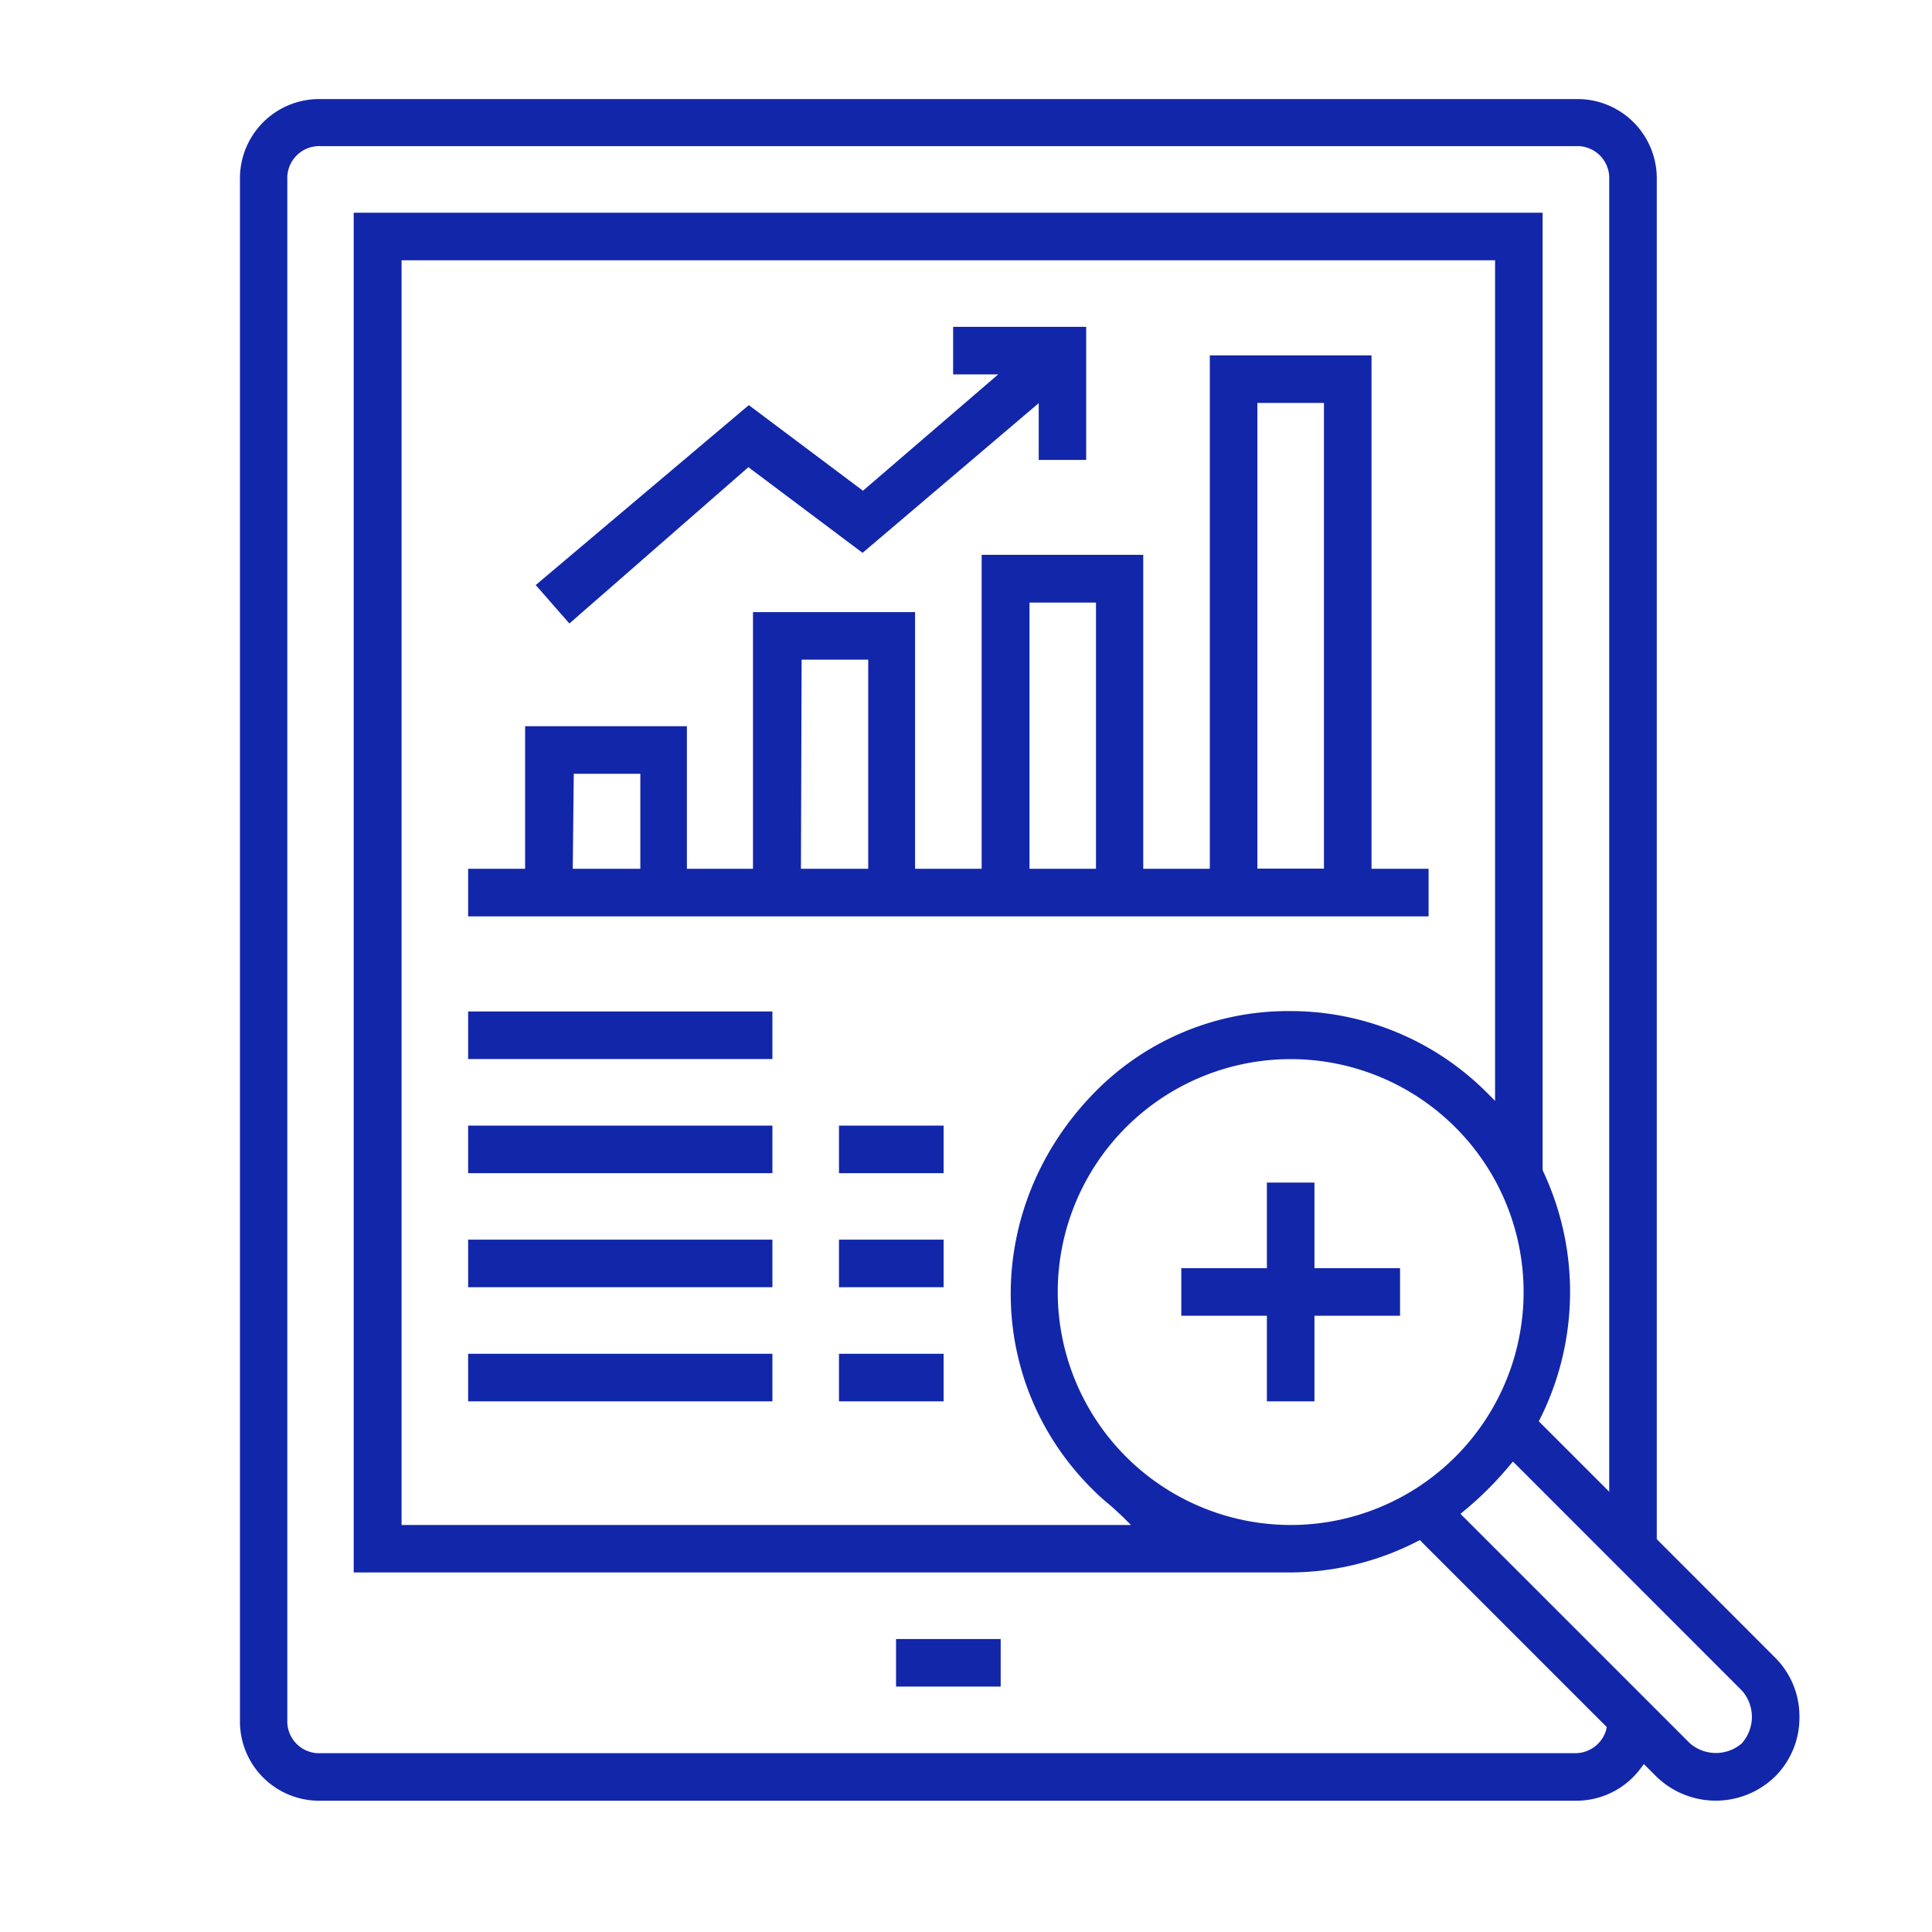
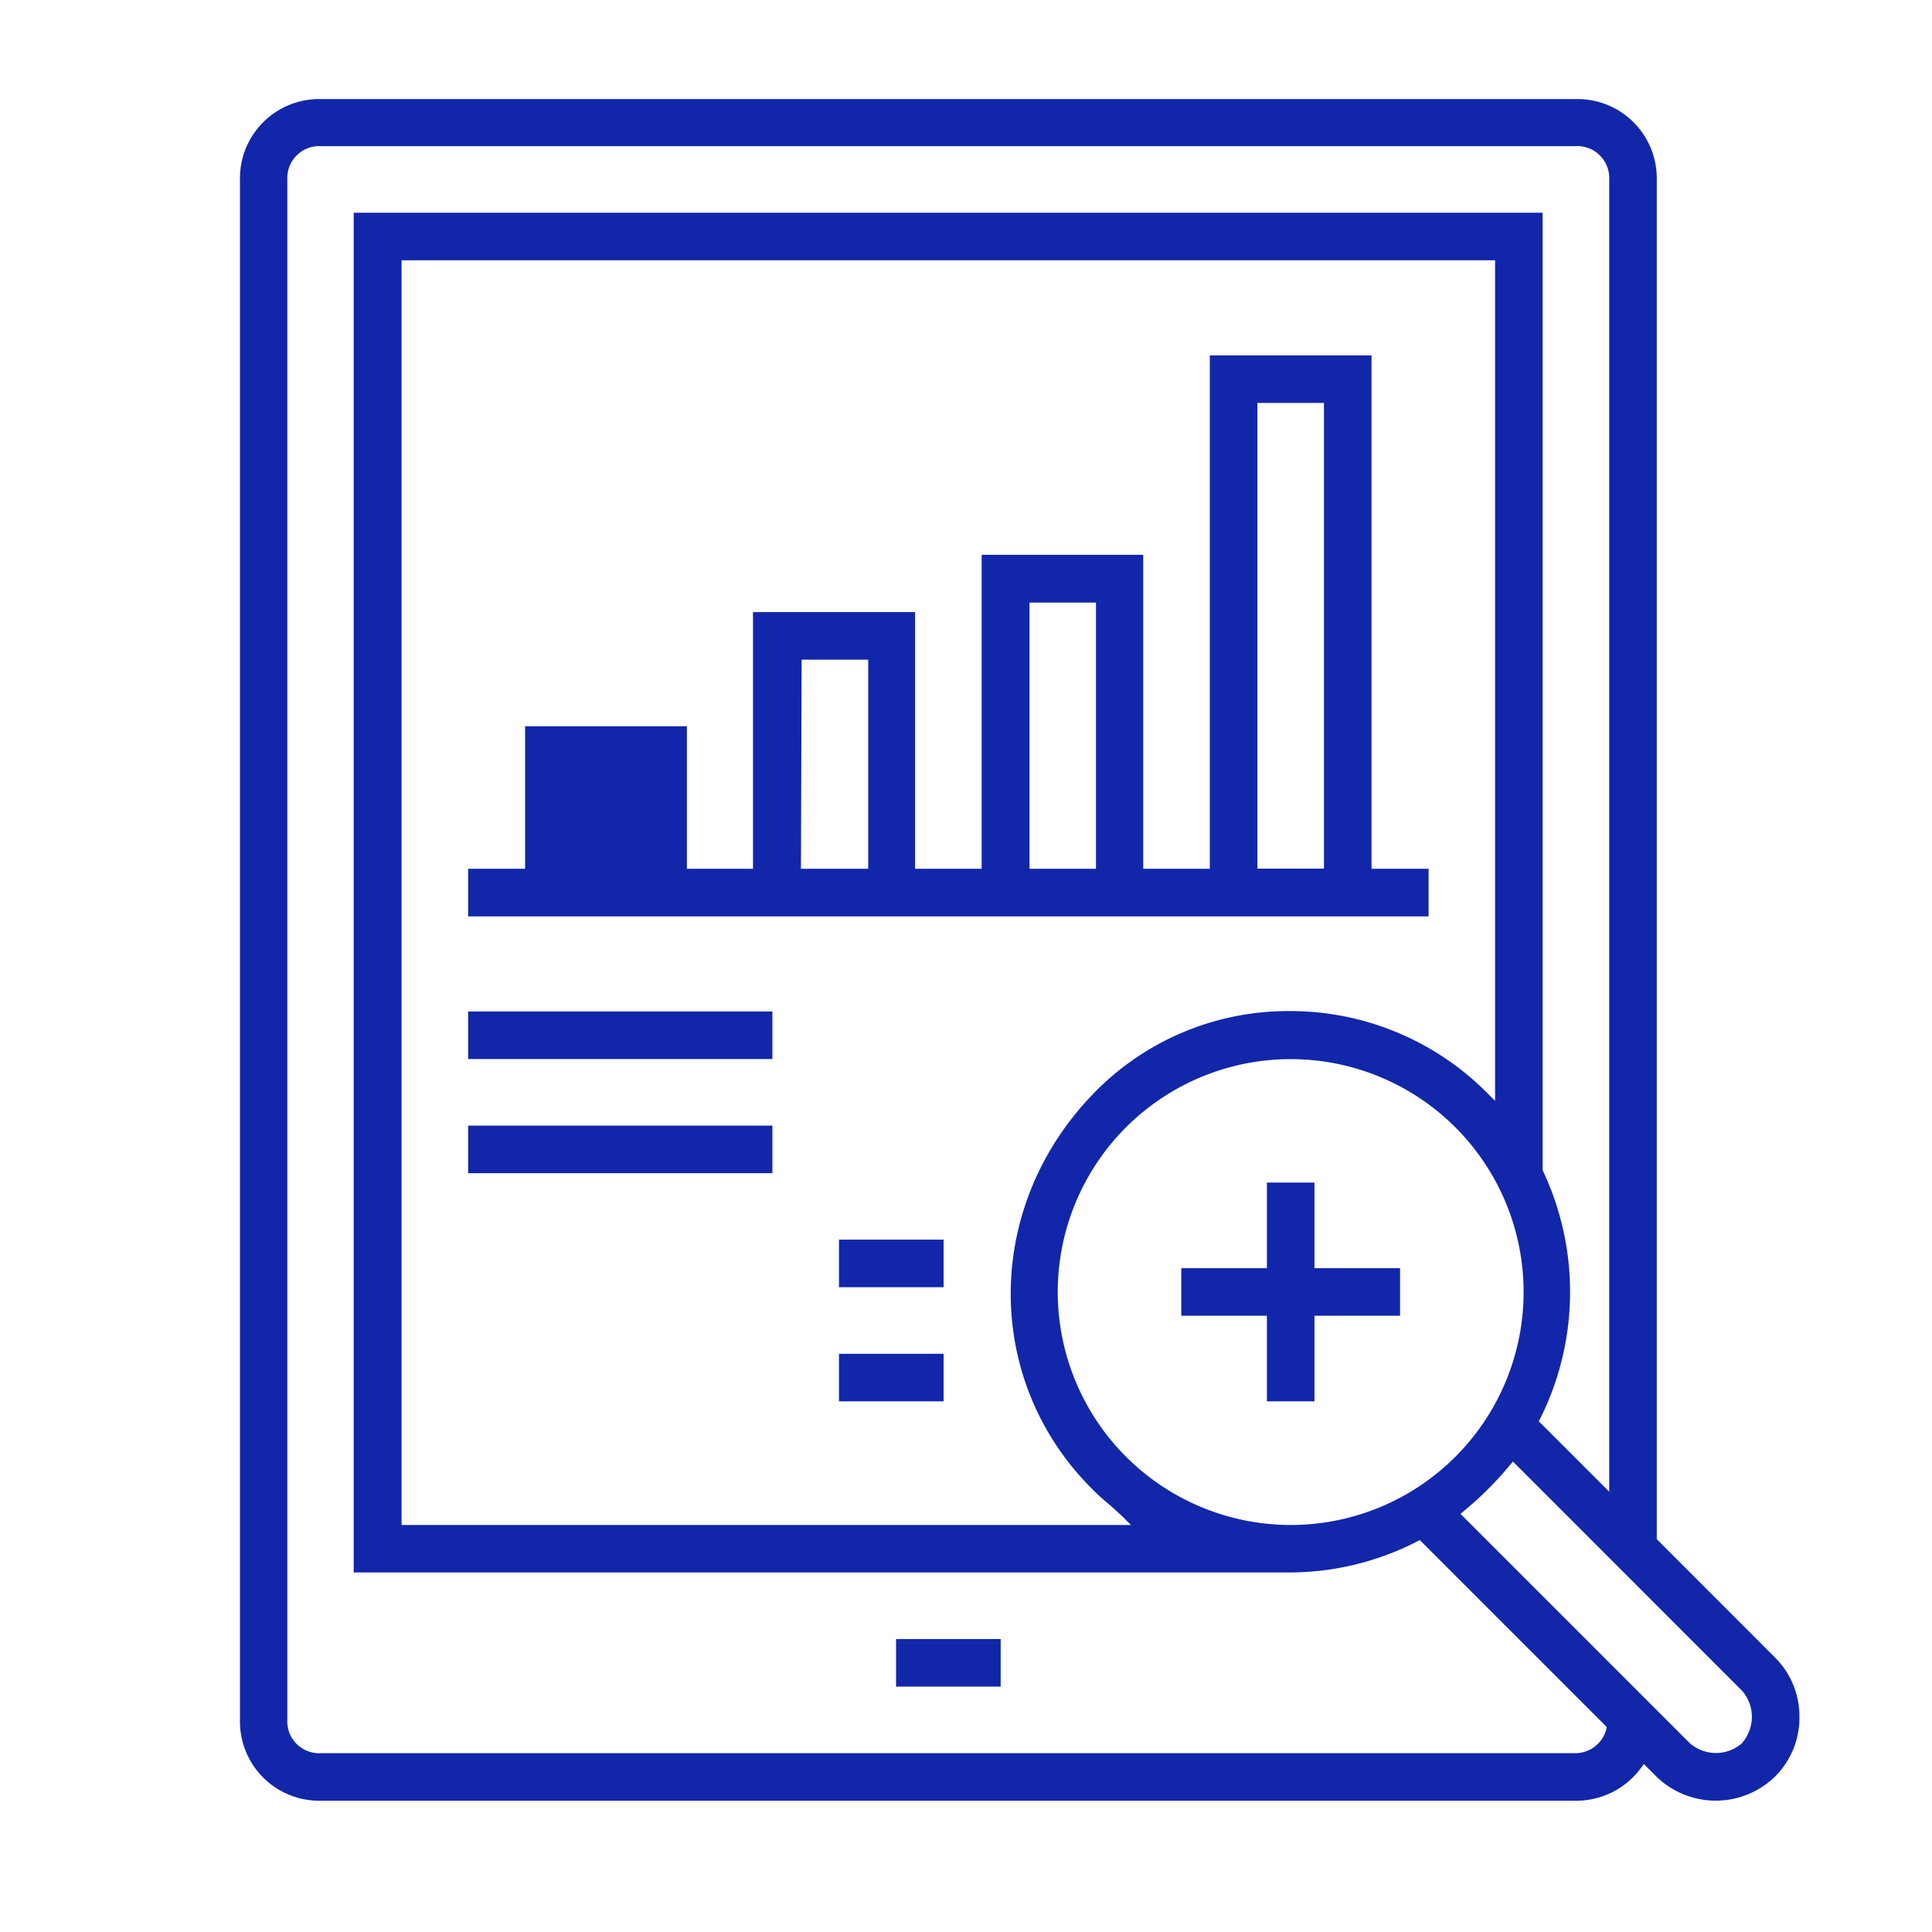
<svg xmlns="http://www.w3.org/2000/svg" id="Layer_1" data-name="Layer 1" viewBox="0 0 195 195">
  <defs>
    <style>.cls-1{fill:#1226aa;}</style>
  </defs>
-   <path class="cls-1" d="M47.25,92.49h96.94v-4.8h-5.76V35.87H122.11V87.69h-6.72V56H99.08V87.69H92.36V61.78H76V87.69H69.33V73.3H53V87.69H47.25Zm79.66-51.82h6.72v47h-6.72Zm-23,20.15h6.71V87.69h-6.71Zm-23,5.76h6.72V87.69H80.84Zm-23,11.52h6.72v9.59H57.81Z" />
+   <path class="cls-1" d="M47.25,92.49h96.94v-4.8h-5.76V35.87H122.11V87.69h-6.72V56H99.08V87.69H92.36V61.78H76V87.69H69.33V73.3H53V87.69H47.25Zm79.66-51.82h6.72v47h-6.72Zm-23,20.15h6.71V87.69h-6.71Zm-23,5.76h6.72V87.69H80.84Zm-23,11.52h6.72H57.81Z" />
  <rect class="cls-1" x="47.25" y="102.09" width="30.71" height="4.8" />
  <rect class="cls-1" x="47.25" y="113.61" width="30.71" height="4.8" />
-   <rect class="cls-1" x="84.68" y="113.61" width="10.56" height="4.8" />
-   <rect class="cls-1" x="47.25" y="125.12" width="30.71" height="4.8" />
  <rect class="cls-1" x="84.68" y="125.12" width="10.56" height="4.8" />
-   <rect class="cls-1" x="47.25" y="136.64" width="30.71" height="4.8" />
  <rect class="cls-1" x="84.68" y="136.64" width="10.56" height="4.8" />
  <rect class="cls-1" x="90.44" y="165.43" width="10.56" height="4.8" />
  <path class="cls-1" d="M181.62,173.3a8.37,8.37,0,0,0-2.46-6l-11.94-11.95V18.11A8,8,0,0,0,159.06,10H32.38a8,8,0,0,0-8.16,8.16V173.59a8,8,0,0,0,8.16,8.16H159.06a8.1,8.1,0,0,0,6.53-3.26l.33-.44,1.25,1.25a8.59,8.59,0,0,0,12,0A8.38,8.38,0,0,0,181.62,173.3Zm-19.5,1.27a3.24,3.24,0,0,1-3.06,2.38H32.38A3.21,3.21,0,0,1,29,173.59V18.11a3.22,3.22,0,0,1,3.36-3.36H159.06a3.22,3.22,0,0,1,3.36,3.36V150.56l-7.11-7.11.16-.3a28.61,28.61,0,0,0,.28-24.93l-.05-.2V21.47h-120V158.71h94.54A28.26,28.26,0,0,0,143,155.6l.31-.16.24.25,18.62,18.62ZM106.76,130.4a23.51,23.51,0,1,1,23.51,23.52A23.53,23.53,0,0,1,106.76,130.4Zm7.39,23.52H40.53V26.27H150.9v84.84l-.81-.81a28,28,0,0,0-19.92-8.25h-.38a27.33,27.33,0,0,0-19.62,8.53c-11,11.54-10.84,29.08.28,39.92.42.43.91.85,1.41,1.27s1,.89,1.47,1.33Zm61.7,22a4,4,0,0,1-5.32,0l-23.12-23.12.4-.34a34.24,34.24,0,0,0,4.55-4.54l.34-.4.37.36,22.74,22.75A4,4,0,0,1,175.85,175.9Z" />
  <polygon class="cls-1" points="141.31 128 132.67 128 132.67 119.36 127.87 119.36 127.87 128 119.23 128 119.23 132.8 127.87 132.8 127.87 141.44 132.67 141.44 132.67 132.8 141.31 132.8 141.31 128" />
-   <polygon class="cls-1" points="109.63 46.42 109.63 32.99 96.2 32.99 96.2 37.79 100.75 37.79 87.1 49.53 75.58 40.89 54.07 59.05 57.47 62.93 75.54 47.15 75.85 47.39 87.06 55.8 104.84 40.69 104.84 46.42 109.63 46.42" />
</svg>